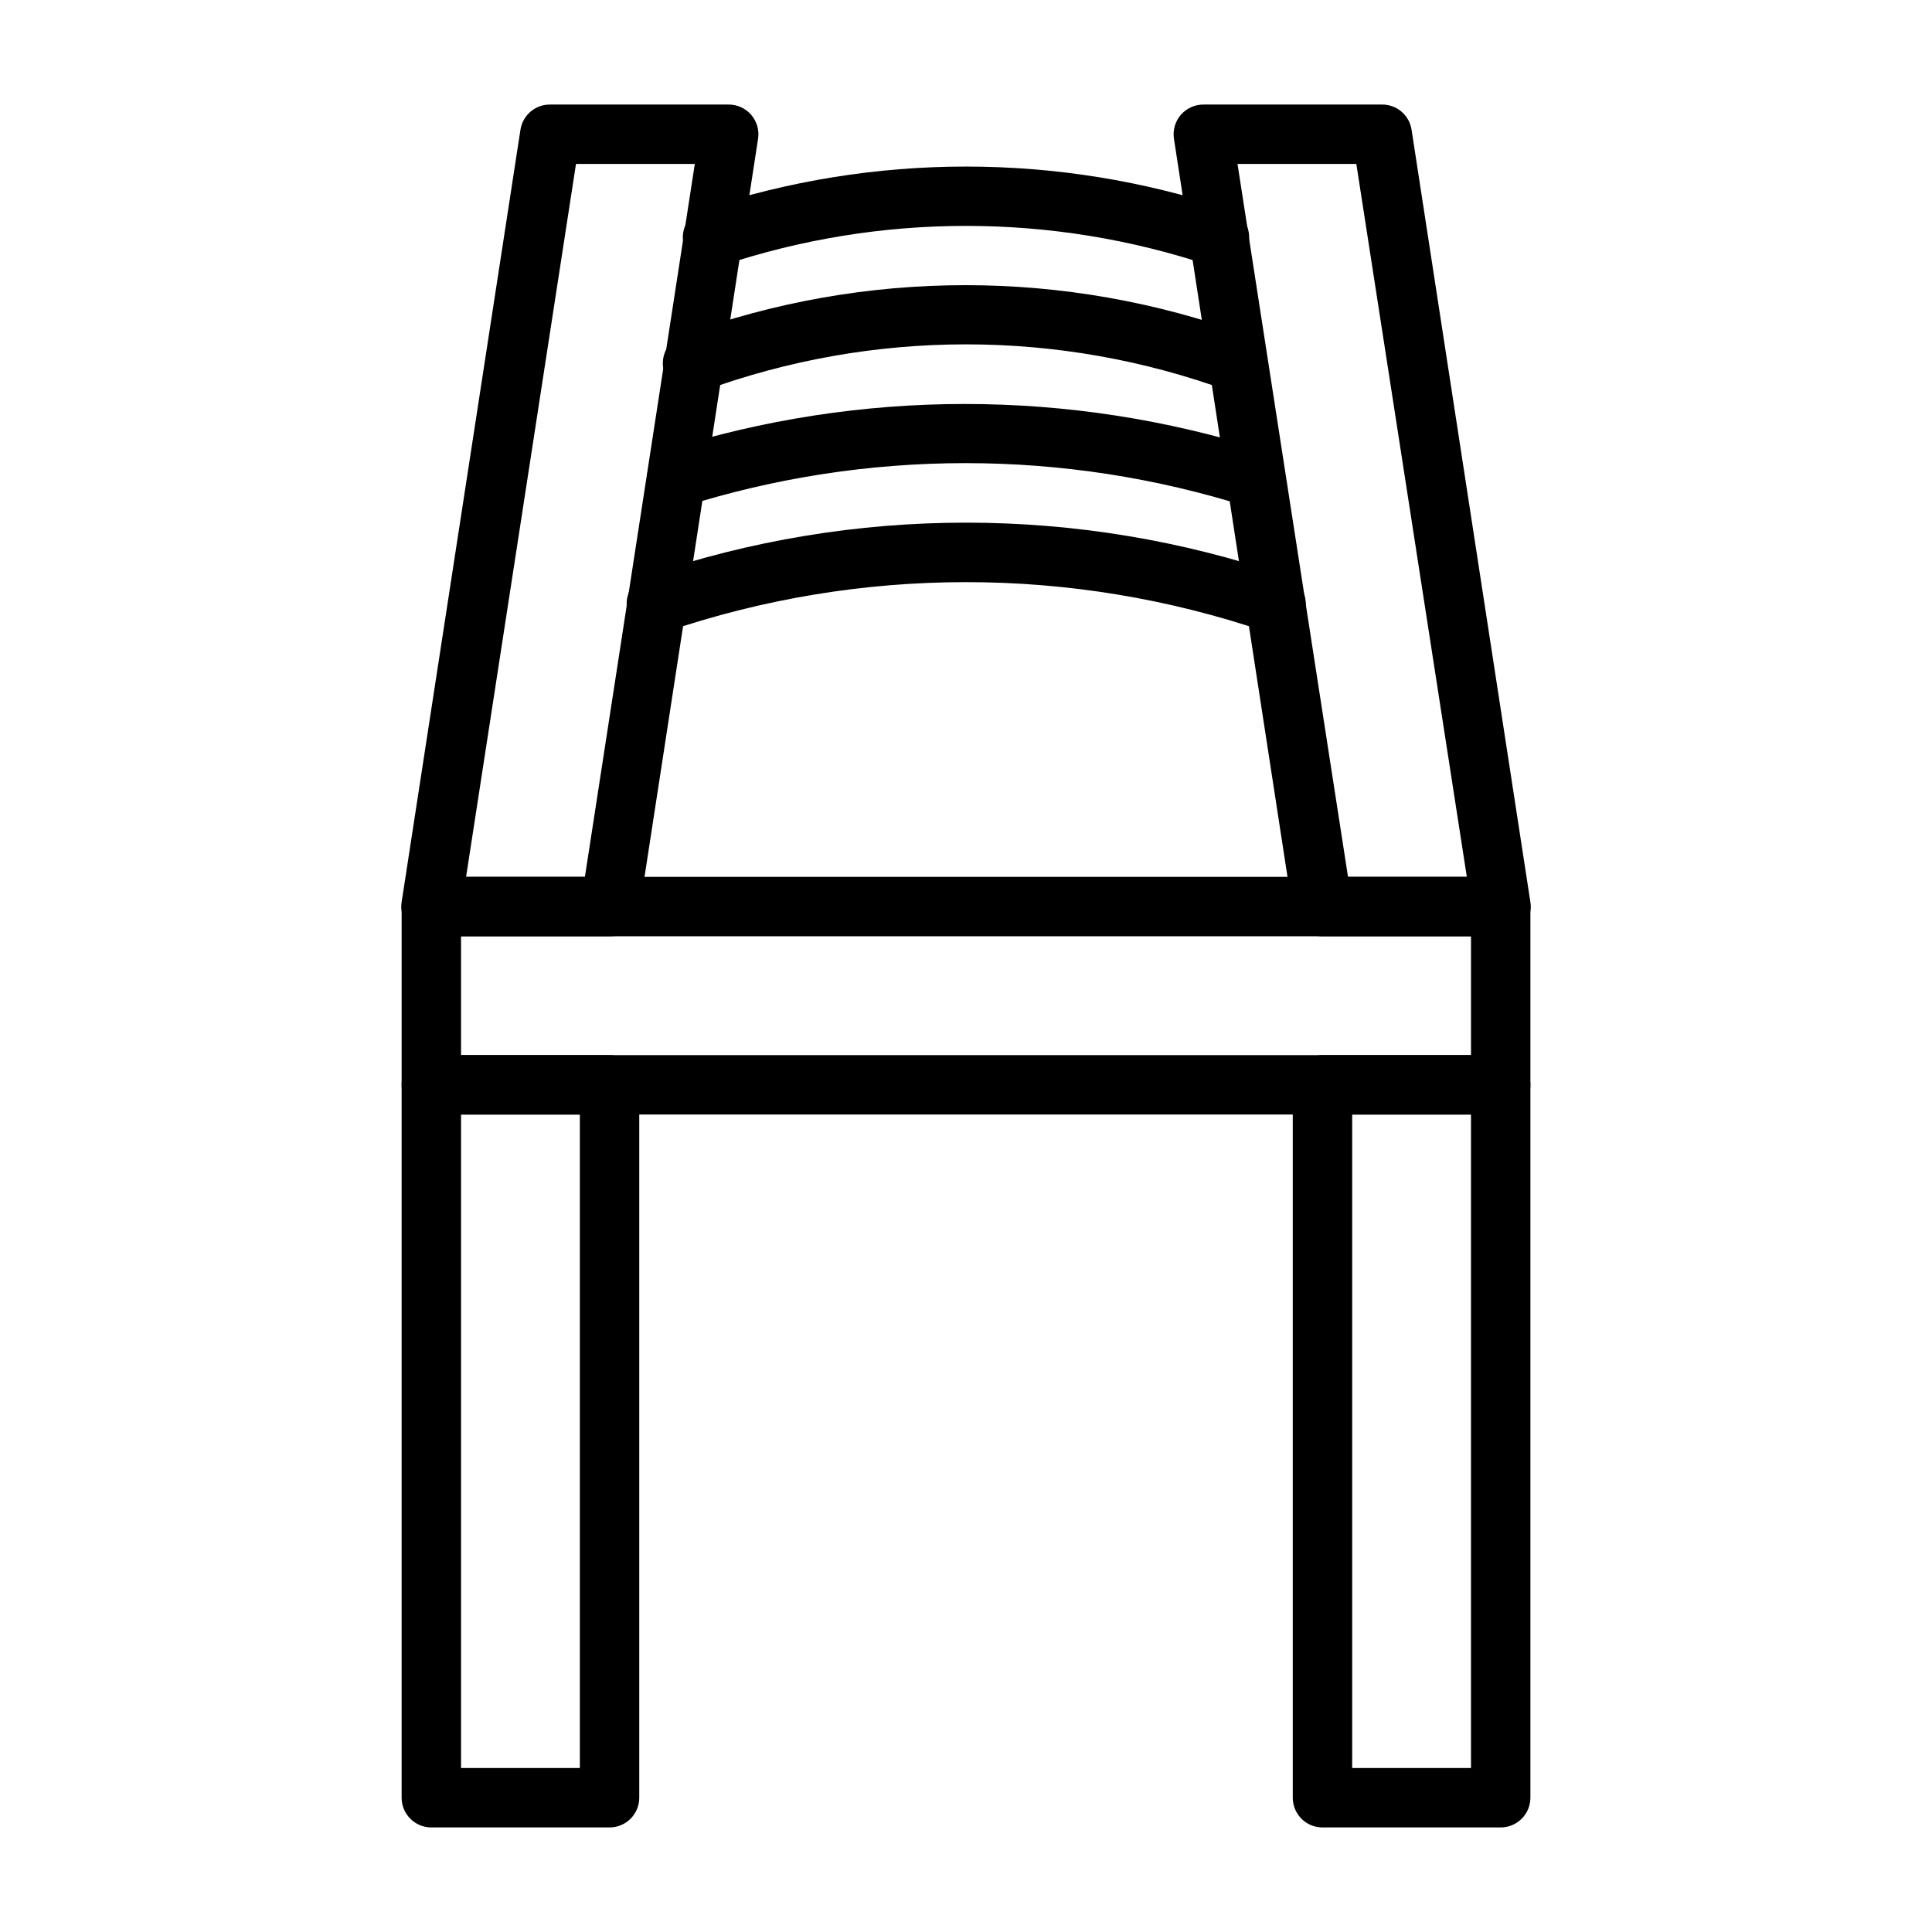
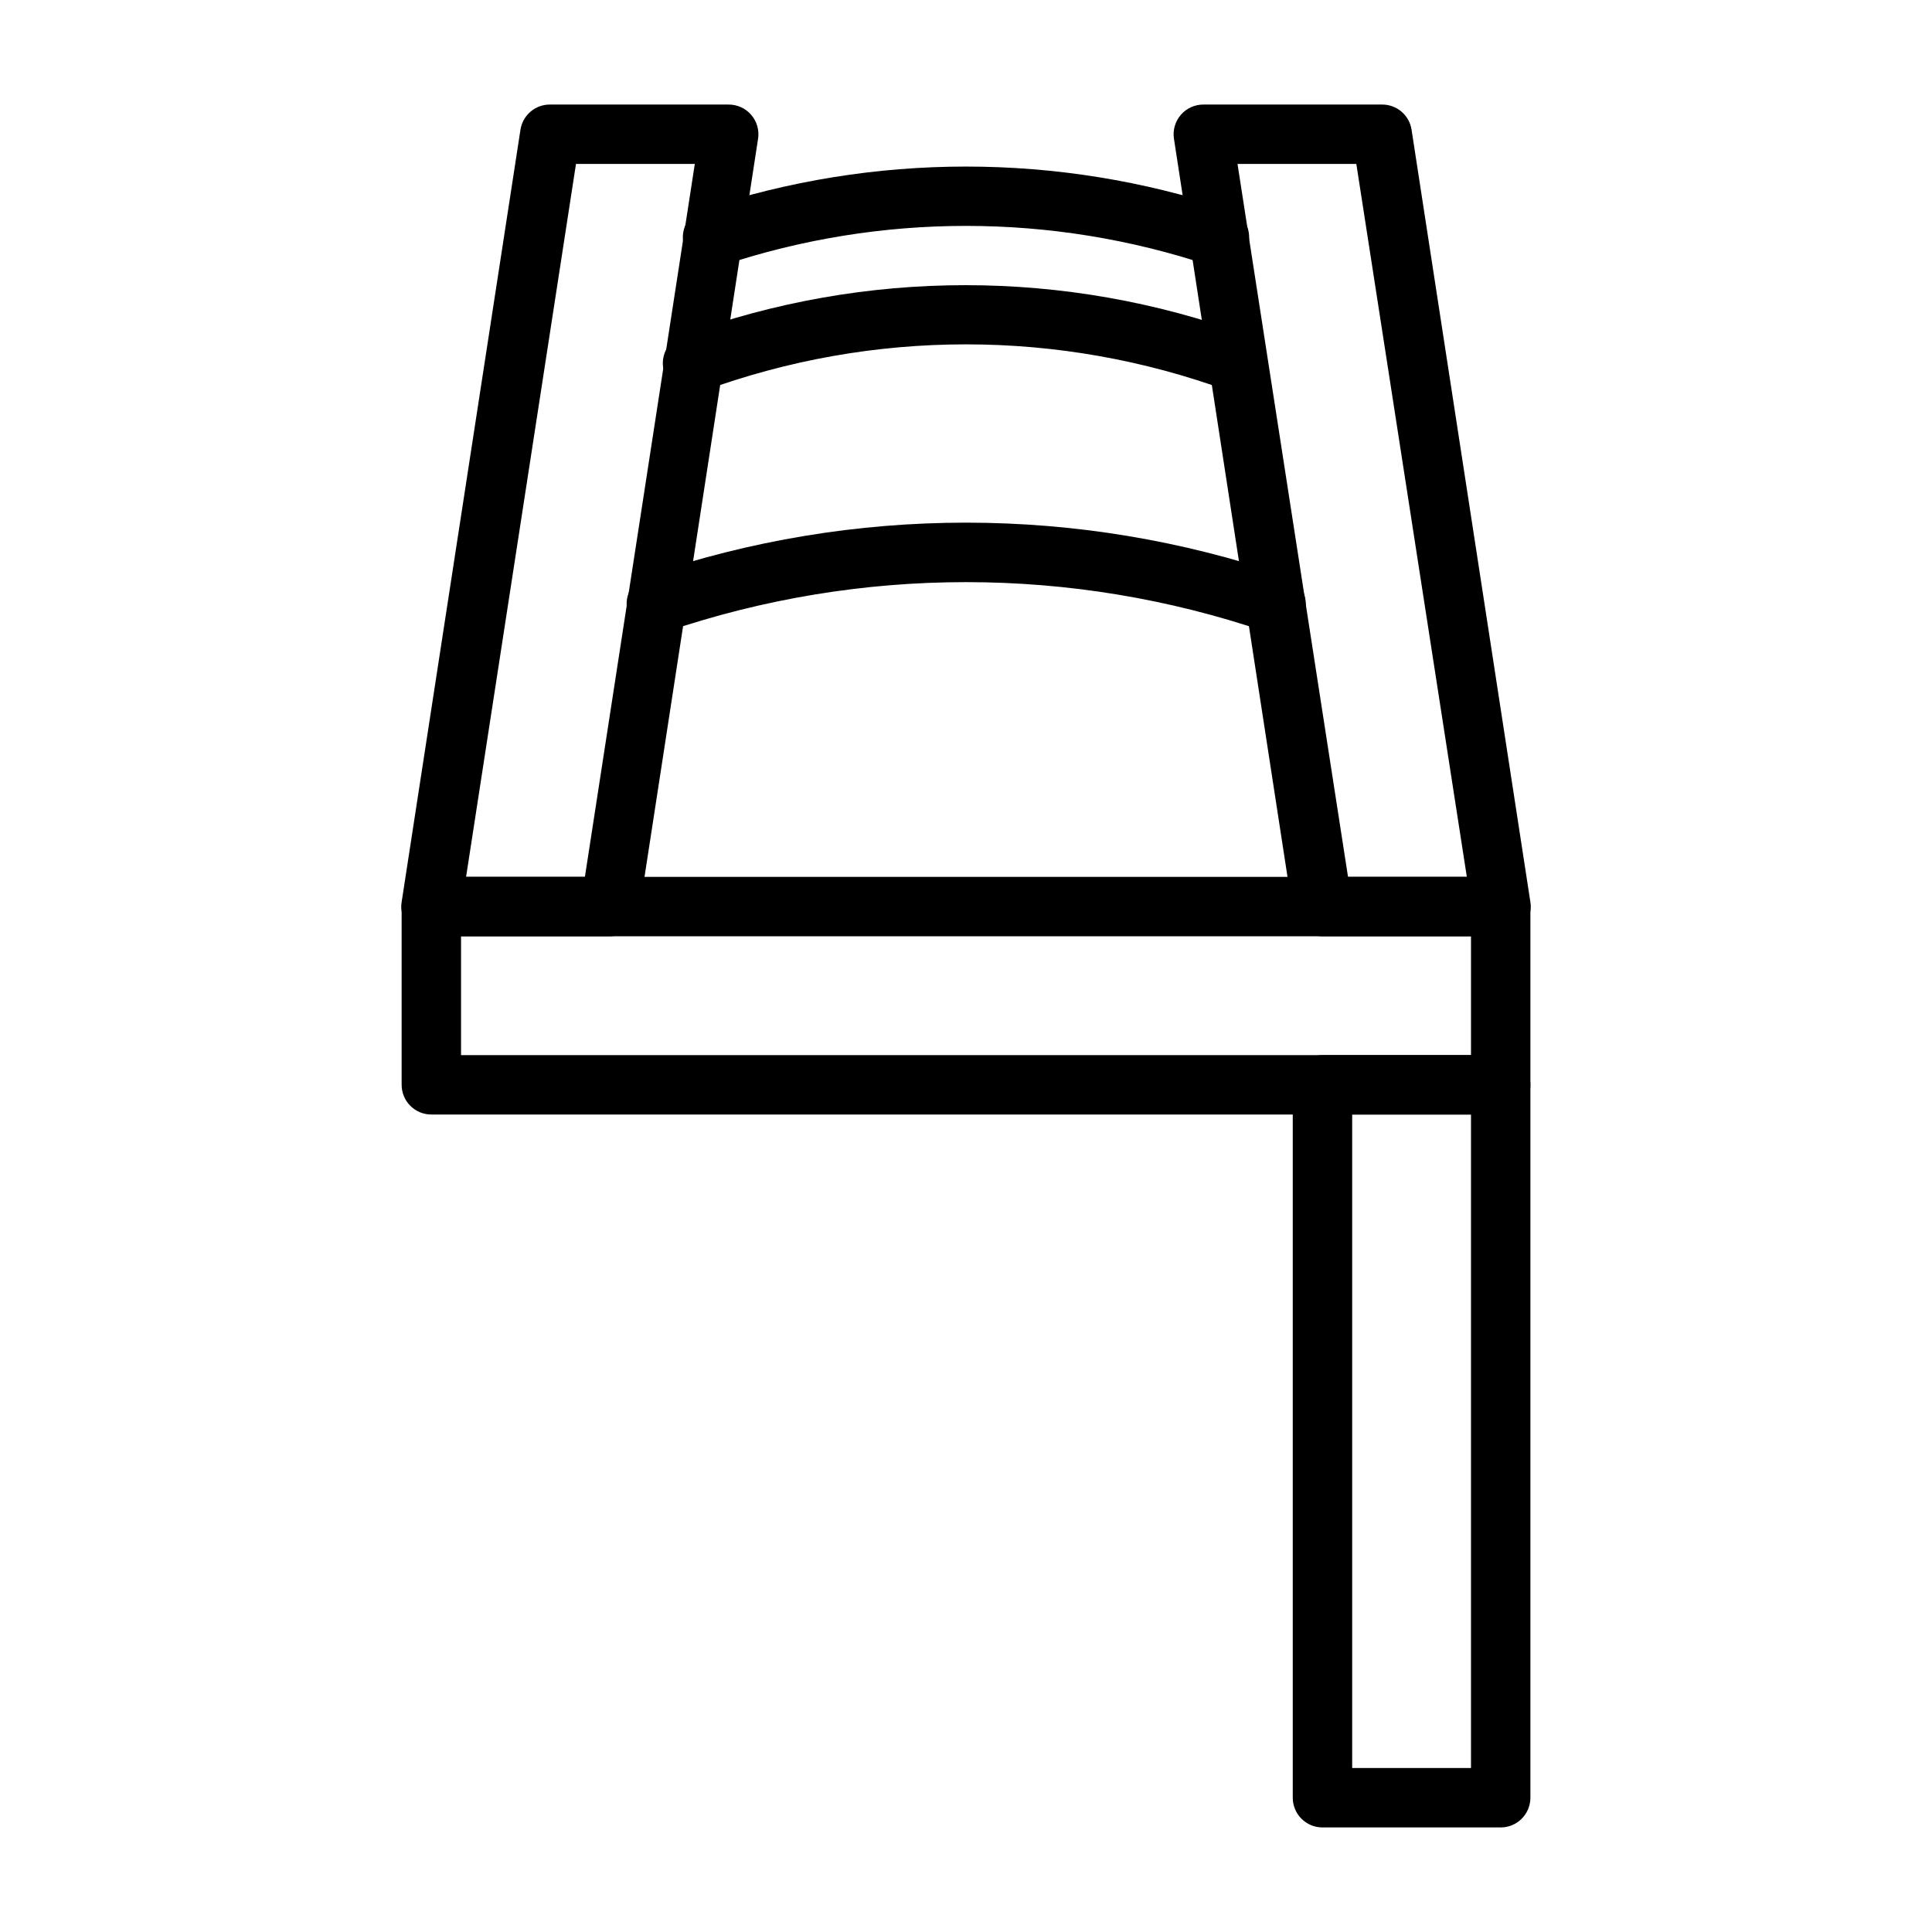
<svg xmlns="http://www.w3.org/2000/svg" fill="#000000" width="800px" height="800px" version="1.1" viewBox="144 144 512 512">
  <g>
    <path d="m541.7 439.36h-283.39c-4.348 0-7.871-3.523-7.871-7.871v-47.234c0-4.348 3.523-7.871 7.871-7.871h283.39c2.086 0 4.09 0.828 5.566 2.305 1.477 1.477 2.305 3.481 2.305 5.566v47.234c0 2.086-0.828 4.09-2.305 5.566-1.477 1.473-3.481 2.305-5.566 2.305zm-275.52-15.746h267.65v-31.488h-267.65z" />
-     <path d="m305.54 628.29h-47.234c-4.348 0-7.871-3.527-7.871-7.875v-188.93c0-4.348 3.523-7.875 7.871-7.875h47.234c2.086 0 4.09 0.832 5.566 2.309 1.477 1.477 2.305 3.477 2.305 5.566v188.93c0 2.09-0.828 4.09-2.305 5.566-1.477 1.477-3.481 2.309-5.566 2.309zm-39.359-15.742h31.488v-173.19h-31.488z" />
    <path d="m541.7 628.29h-47.234c-4.348 0-7.871-3.527-7.871-7.875v-188.93c0-4.348 3.523-7.875 7.871-7.875h47.234c2.086 0 4.09 0.832 5.566 2.309 1.477 1.477 2.305 3.477 2.305 5.566v188.93c0 2.09-0.828 4.09-2.305 5.566-1.477 1.477-3.481 2.309-5.566 2.309zm-39.359-15.742h31.488v-173.19h-31.488z" />
    <path d="m305.54 392.12h-47.234c-2.309 0.027-4.512-0.961-6.027-2.703-1.516-1.746-2.191-4.066-1.844-6.348l31.488-204.67c0.59-3.883 3.945-6.738 7.871-6.691h47.234c2.309-0.027 4.512 0.961 6.027 2.703 1.516 1.746 2.191 4.066 1.844 6.348l-31.488 204.67c-0.59 3.883-3.945 6.738-7.871 6.691zm-38.023-15.742h31.488l29.125-188.93h-31.488z" />
    <path d="m541.7 392.12h-47.234c-3.922 0.047-7.281-2.809-7.871-6.691l-31.488-204.67c-0.344-2.281 0.328-4.602 1.844-6.348 1.516-1.742 3.719-2.731 6.031-2.703h47.23c3.926-0.047 7.285 2.809 7.871 6.691l31.488 204.67c0.348 2.281-0.328 4.602-1.844 6.348-1.516 1.742-3.719 2.731-6.027 2.703zm-40.461-15.742h31.488l-29.285-188.93h-31.488z" />
    <path d="m482.11 311.91c-0.887-0.008-1.766-0.168-2.598-0.473-51.555-17.555-107.46-17.555-159.02 0-4.109 1.41-8.582-0.773-10-4.879-1.41-4.109 0.777-8.582 4.883-10 54.859-18.734 114.39-18.734 169.25 0 3.688 1.211 5.941 4.926 5.312 8.754s-3.949 6.629-7.828 6.598z" />
-     <path d="m476.99 278.69c-0.809 0.023-1.609-0.113-2.363-0.395-48.664-15.414-100.9-15.414-149.57 0-3.988 0.887-7.992-1.418-9.219-5.312-1.23-3.894 0.723-8.082 4.492-9.645 51.637-16.371 107.07-16.371 158.7 0 3.656 1.203 5.906 4.871 5.324 8.676-0.586 3.805-3.84 6.629-7.688 6.676z" />
    <path d="m472.27 248.07c-0.914-0.004-1.82-0.164-2.68-0.473-44.934-16.453-94.242-16.453-139.18 0-1.98 0.777-4.188 0.723-6.125-0.152s-3.441-2.496-4.164-4.496-0.605-4.207 0.324-6.117c0.93-1.914 2.594-3.367 4.613-4.035 48.297-17.633 101.27-17.633 149.57 0 3.59 1.305 5.727 4.996 5.07 8.758-0.66 3.762-3.926 6.508-7.746 6.516z" />
    <path d="m467.15 214.77c-0.855-0.016-1.703-0.148-2.519-0.395-41.949-14.012-87.312-14.012-129.26 0-4.133 1.391-8.609-0.828-10-4.957-1.391-4.133 0.828-8.605 4.961-10 45.227-15.035 94.105-15.035 139.33 0 1.988 0.664 3.629 2.094 4.559 3.969 0.93 1.879 1.074 4.047 0.402 6.031-1.082 3.207-4.094 5.359-7.477 5.352z" />
  </g>
</svg>